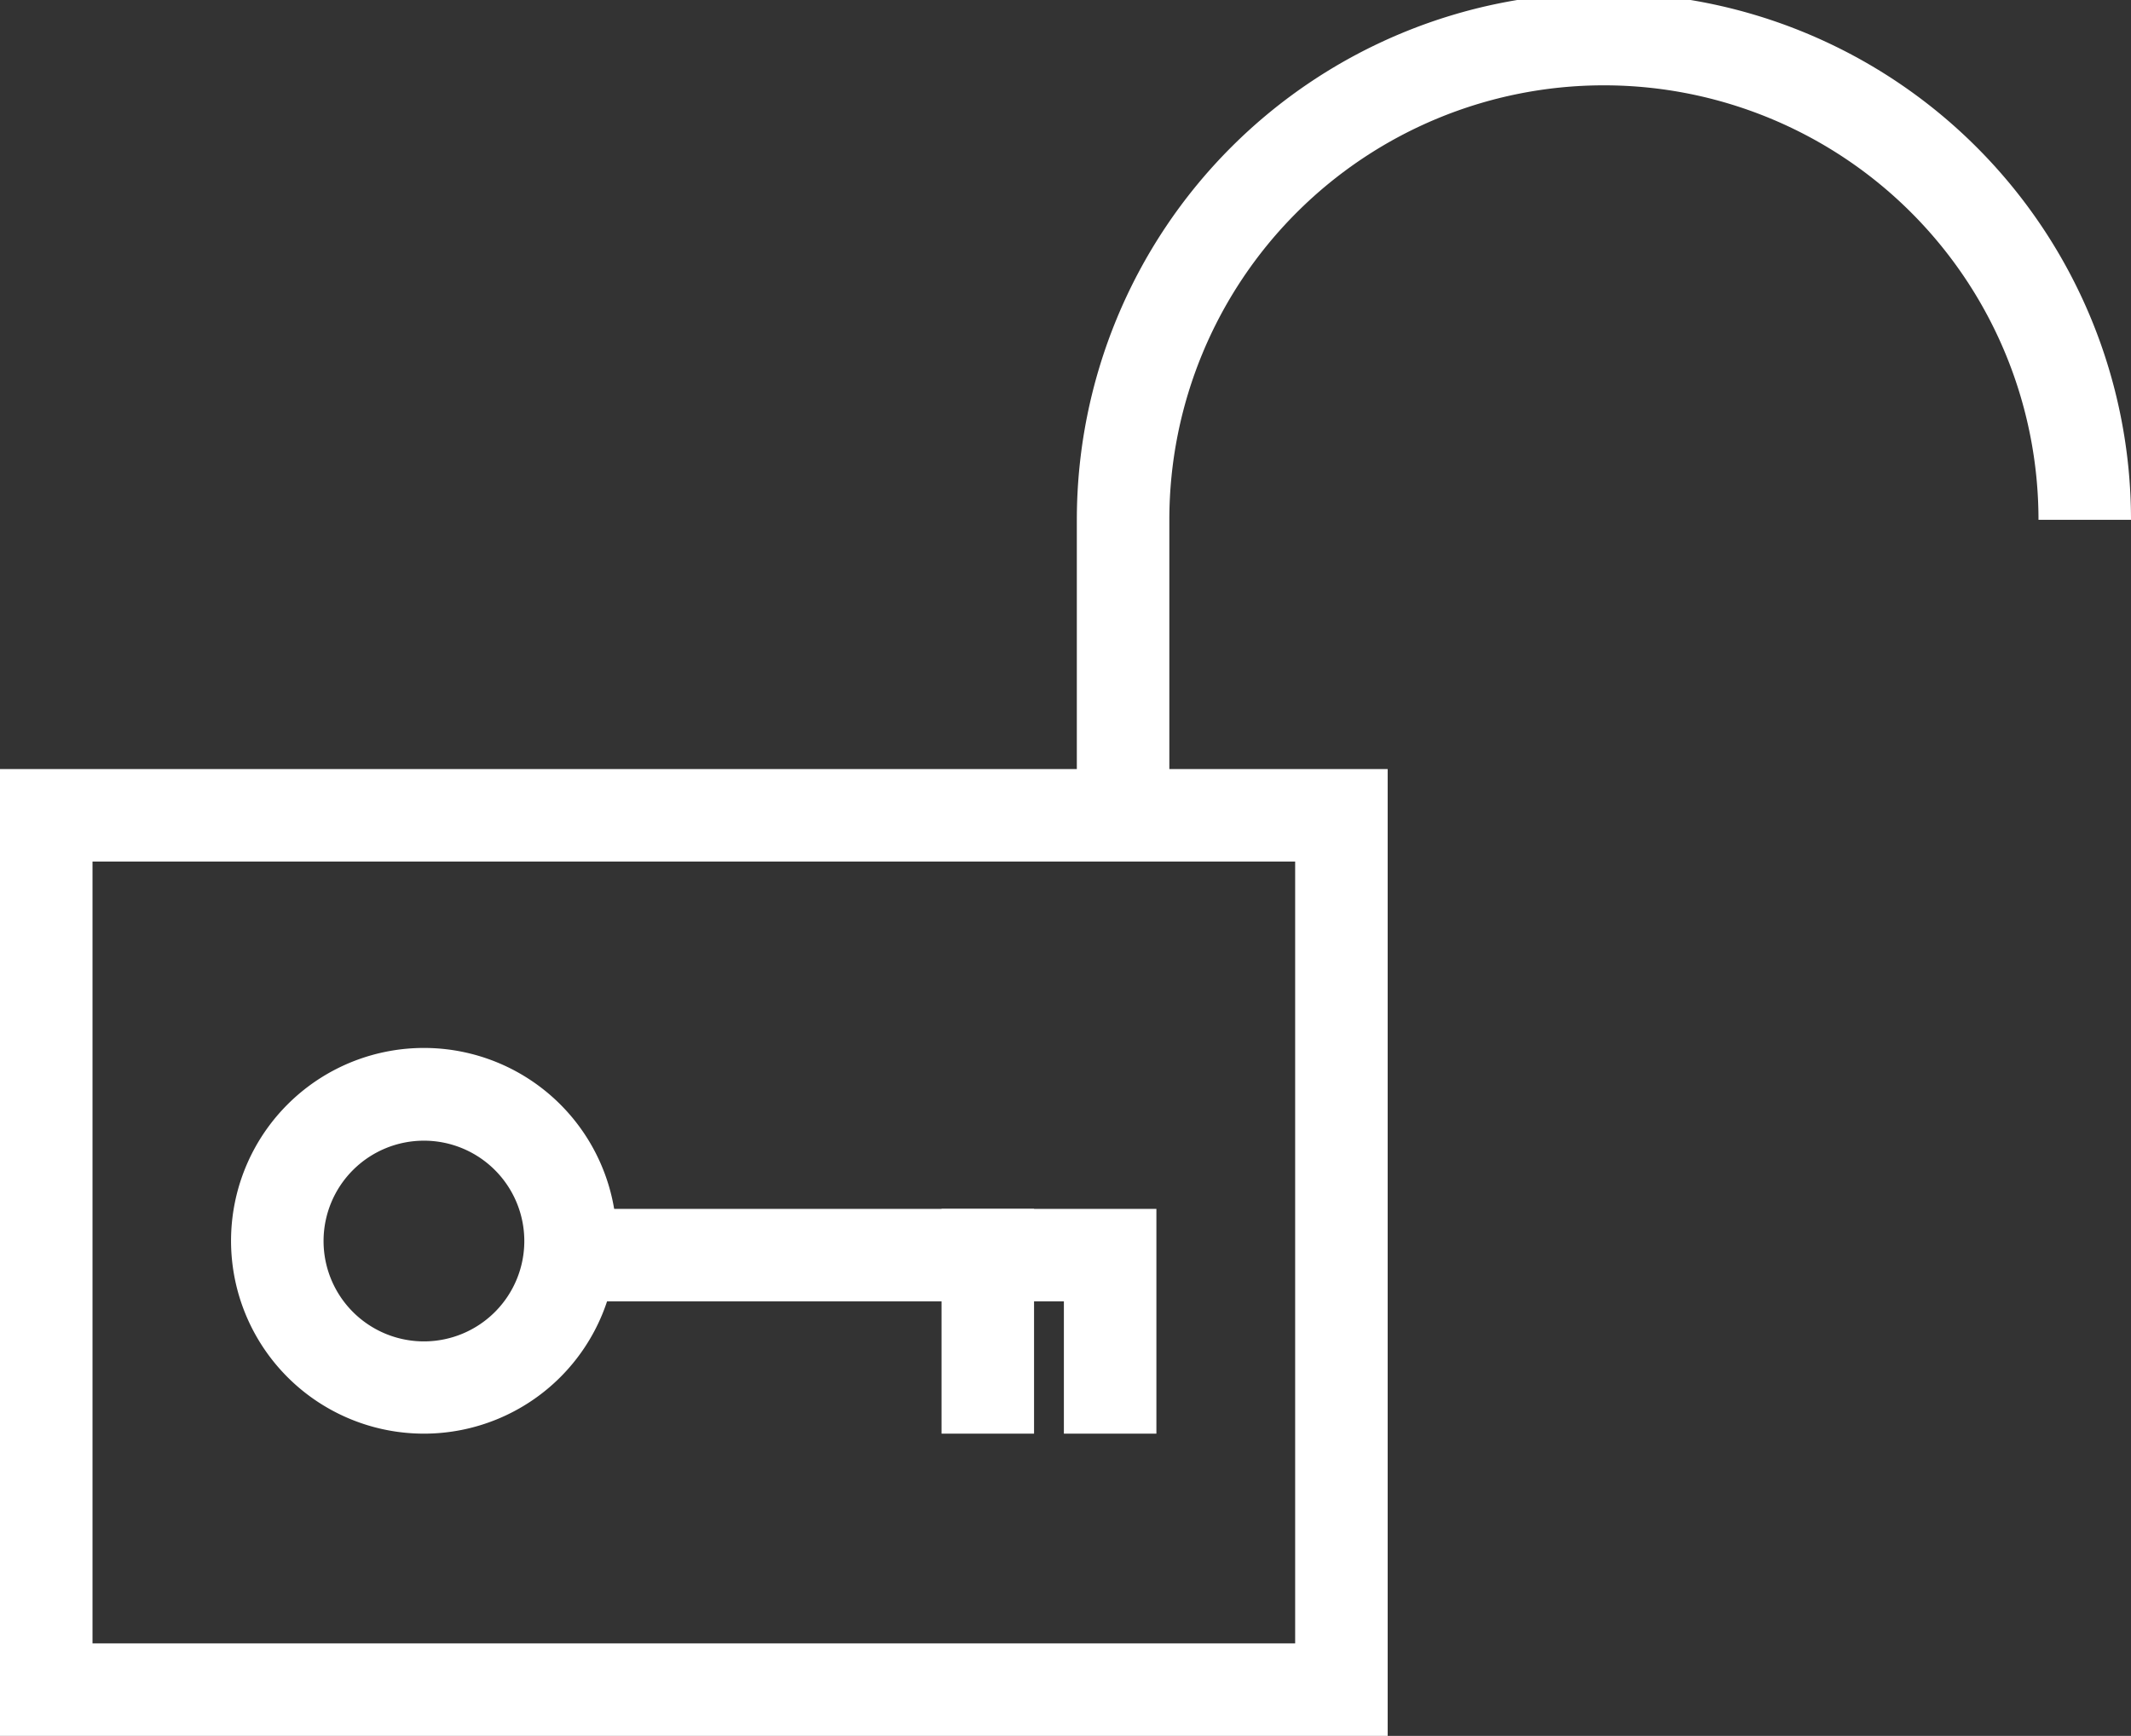
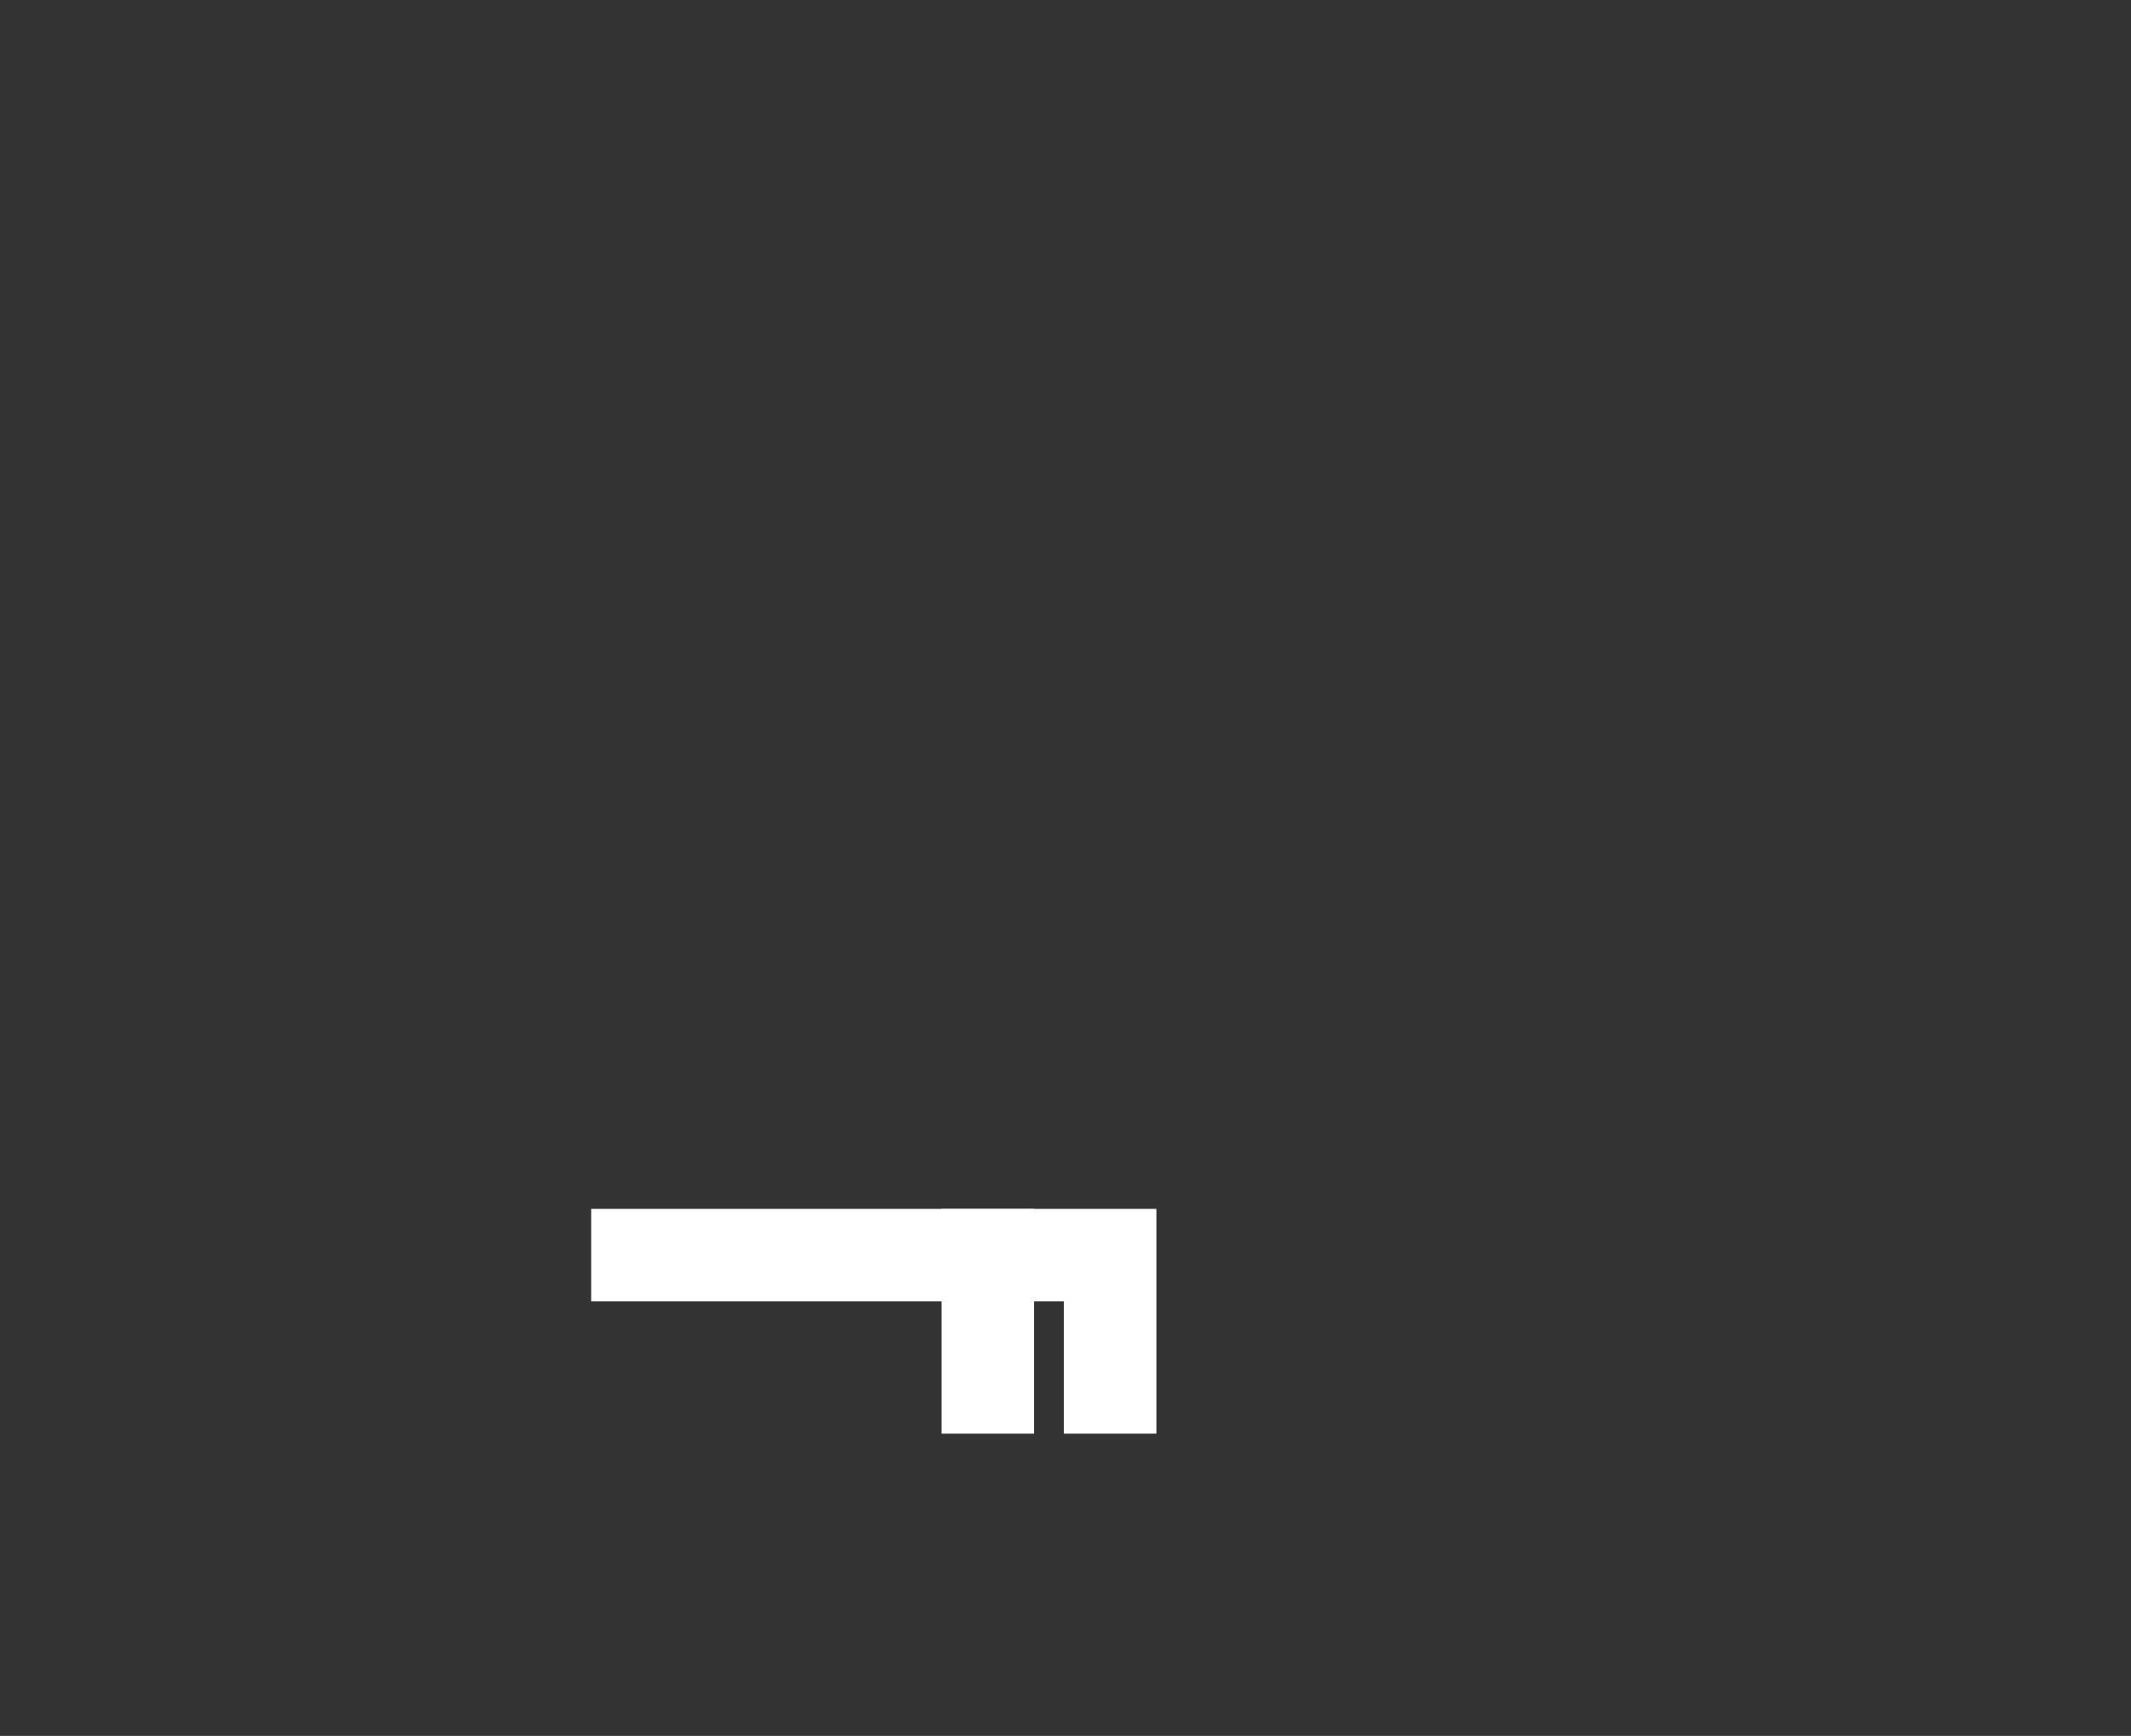
<svg xmlns="http://www.w3.org/2000/svg" viewBox="0 0 92.14 75.07">
  <rect x="0" y="0" width="92.14" height="75.07" fill="#333333" stroke="none" />
  <defs>
    <style>.cls-1{fill:none;}.cls-2{clip-path:url(#clip-path);}.cls-3{fill:#fff;}</style>
    <clipPath id="clip-path" transform="translate(0 0)">
-       <rect class="cls-1" width="92.14" height="75.07" />
-     </clipPath>
+       </clipPath>
  </defs>
  <g id="Layer_2" data-name="Layer 2">
    <g id="Layer_1-2" data-name="Layer 1">
      <g class="cls-2">
        <path class="cls-3" d="M18.33,62a8.34,8.34,0,1,1,8.34-8.33A8.34,8.34,0,0,1,18.33,62Zm0-12.67a4.34,4.34,0,1,0,4.34,4.34A4.34,4.34,0,0,0,18.33,49.33Z" transform="translate(0 0)" />
      </g>
      <polygon class="cls-3" points="50 62 46 62 46 56.28 25.56 56.28 25.56 52.28 50 52.28 50 62" />
      <rect class="cls-3" x="40.71" y="52.28" width="4" height="9.72" />
      <g class="cls-2">
        <path class="cls-3" d="M50.56,35.58h-4V22.48a22.79,22.79,0,0,1,45.58,0h-4a18.79,18.79,0,0,0-37.58,0Z" transform="translate(0 0)" />
        <path class="cls-3" d="M60,75.07H0V33.26H60Zm-56-4H56V37.26H4Z" transform="translate(0 0)" />
      </g>
    </g>
  </g>
</svg>